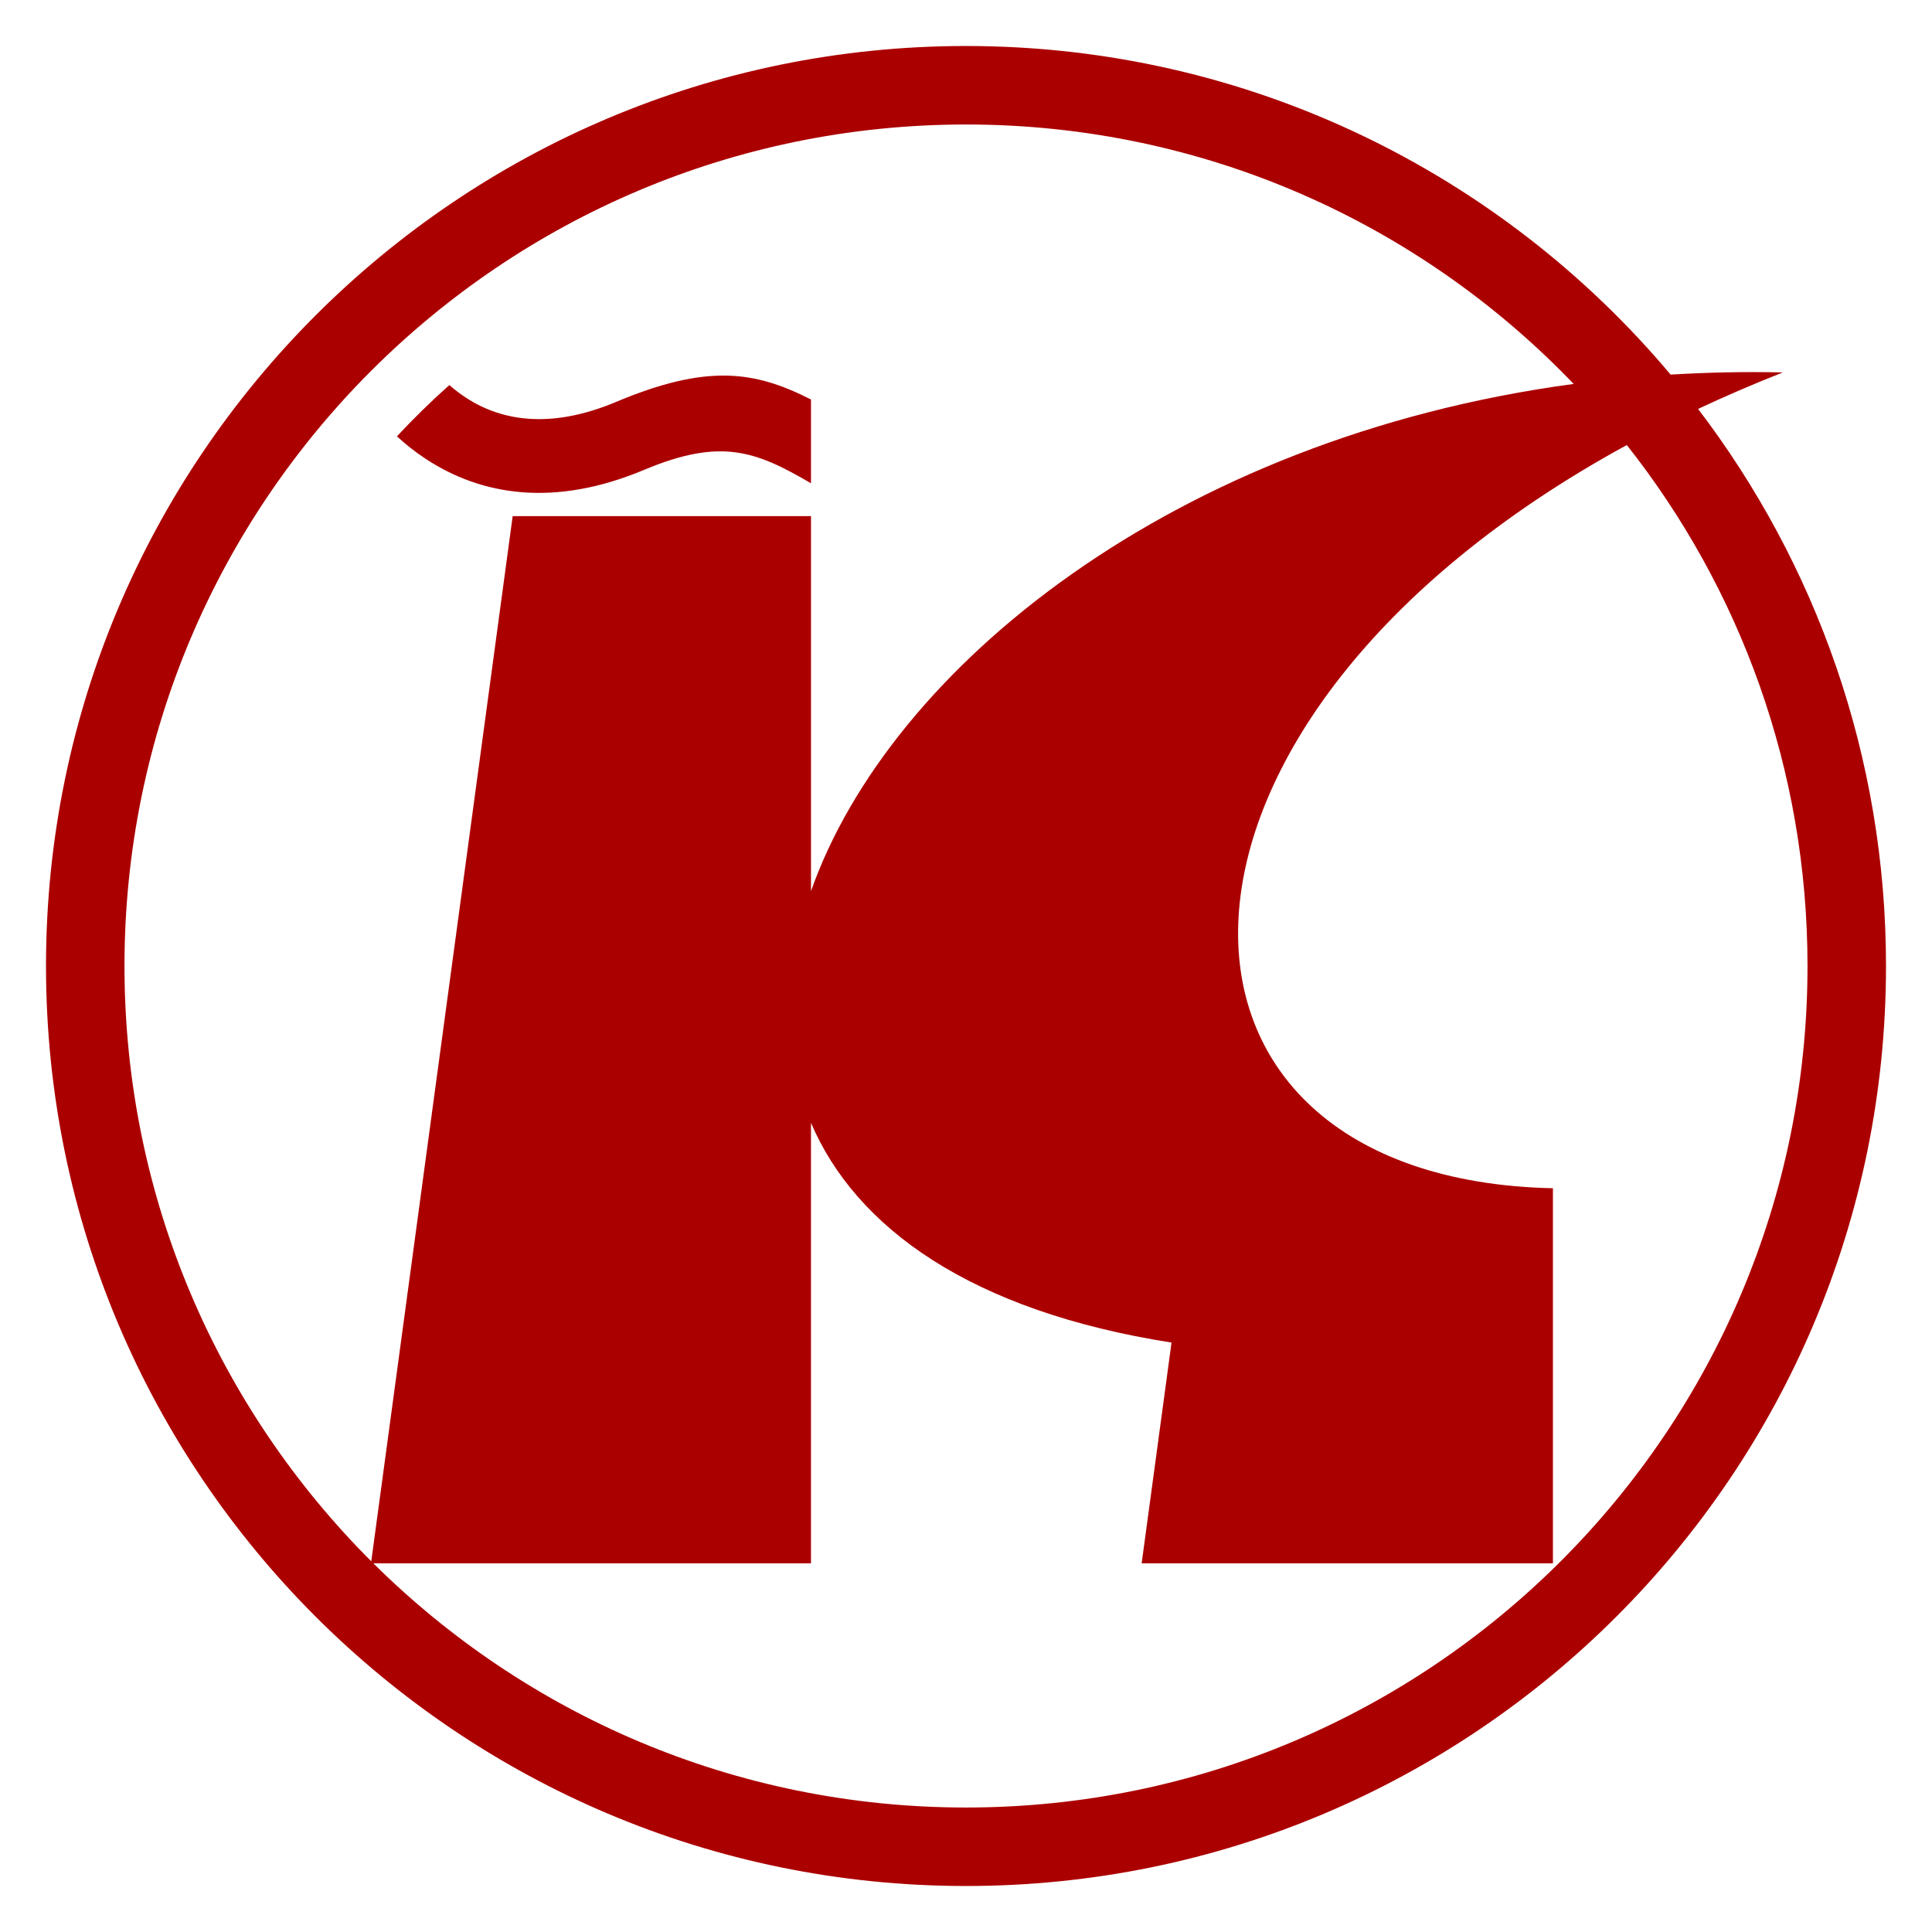
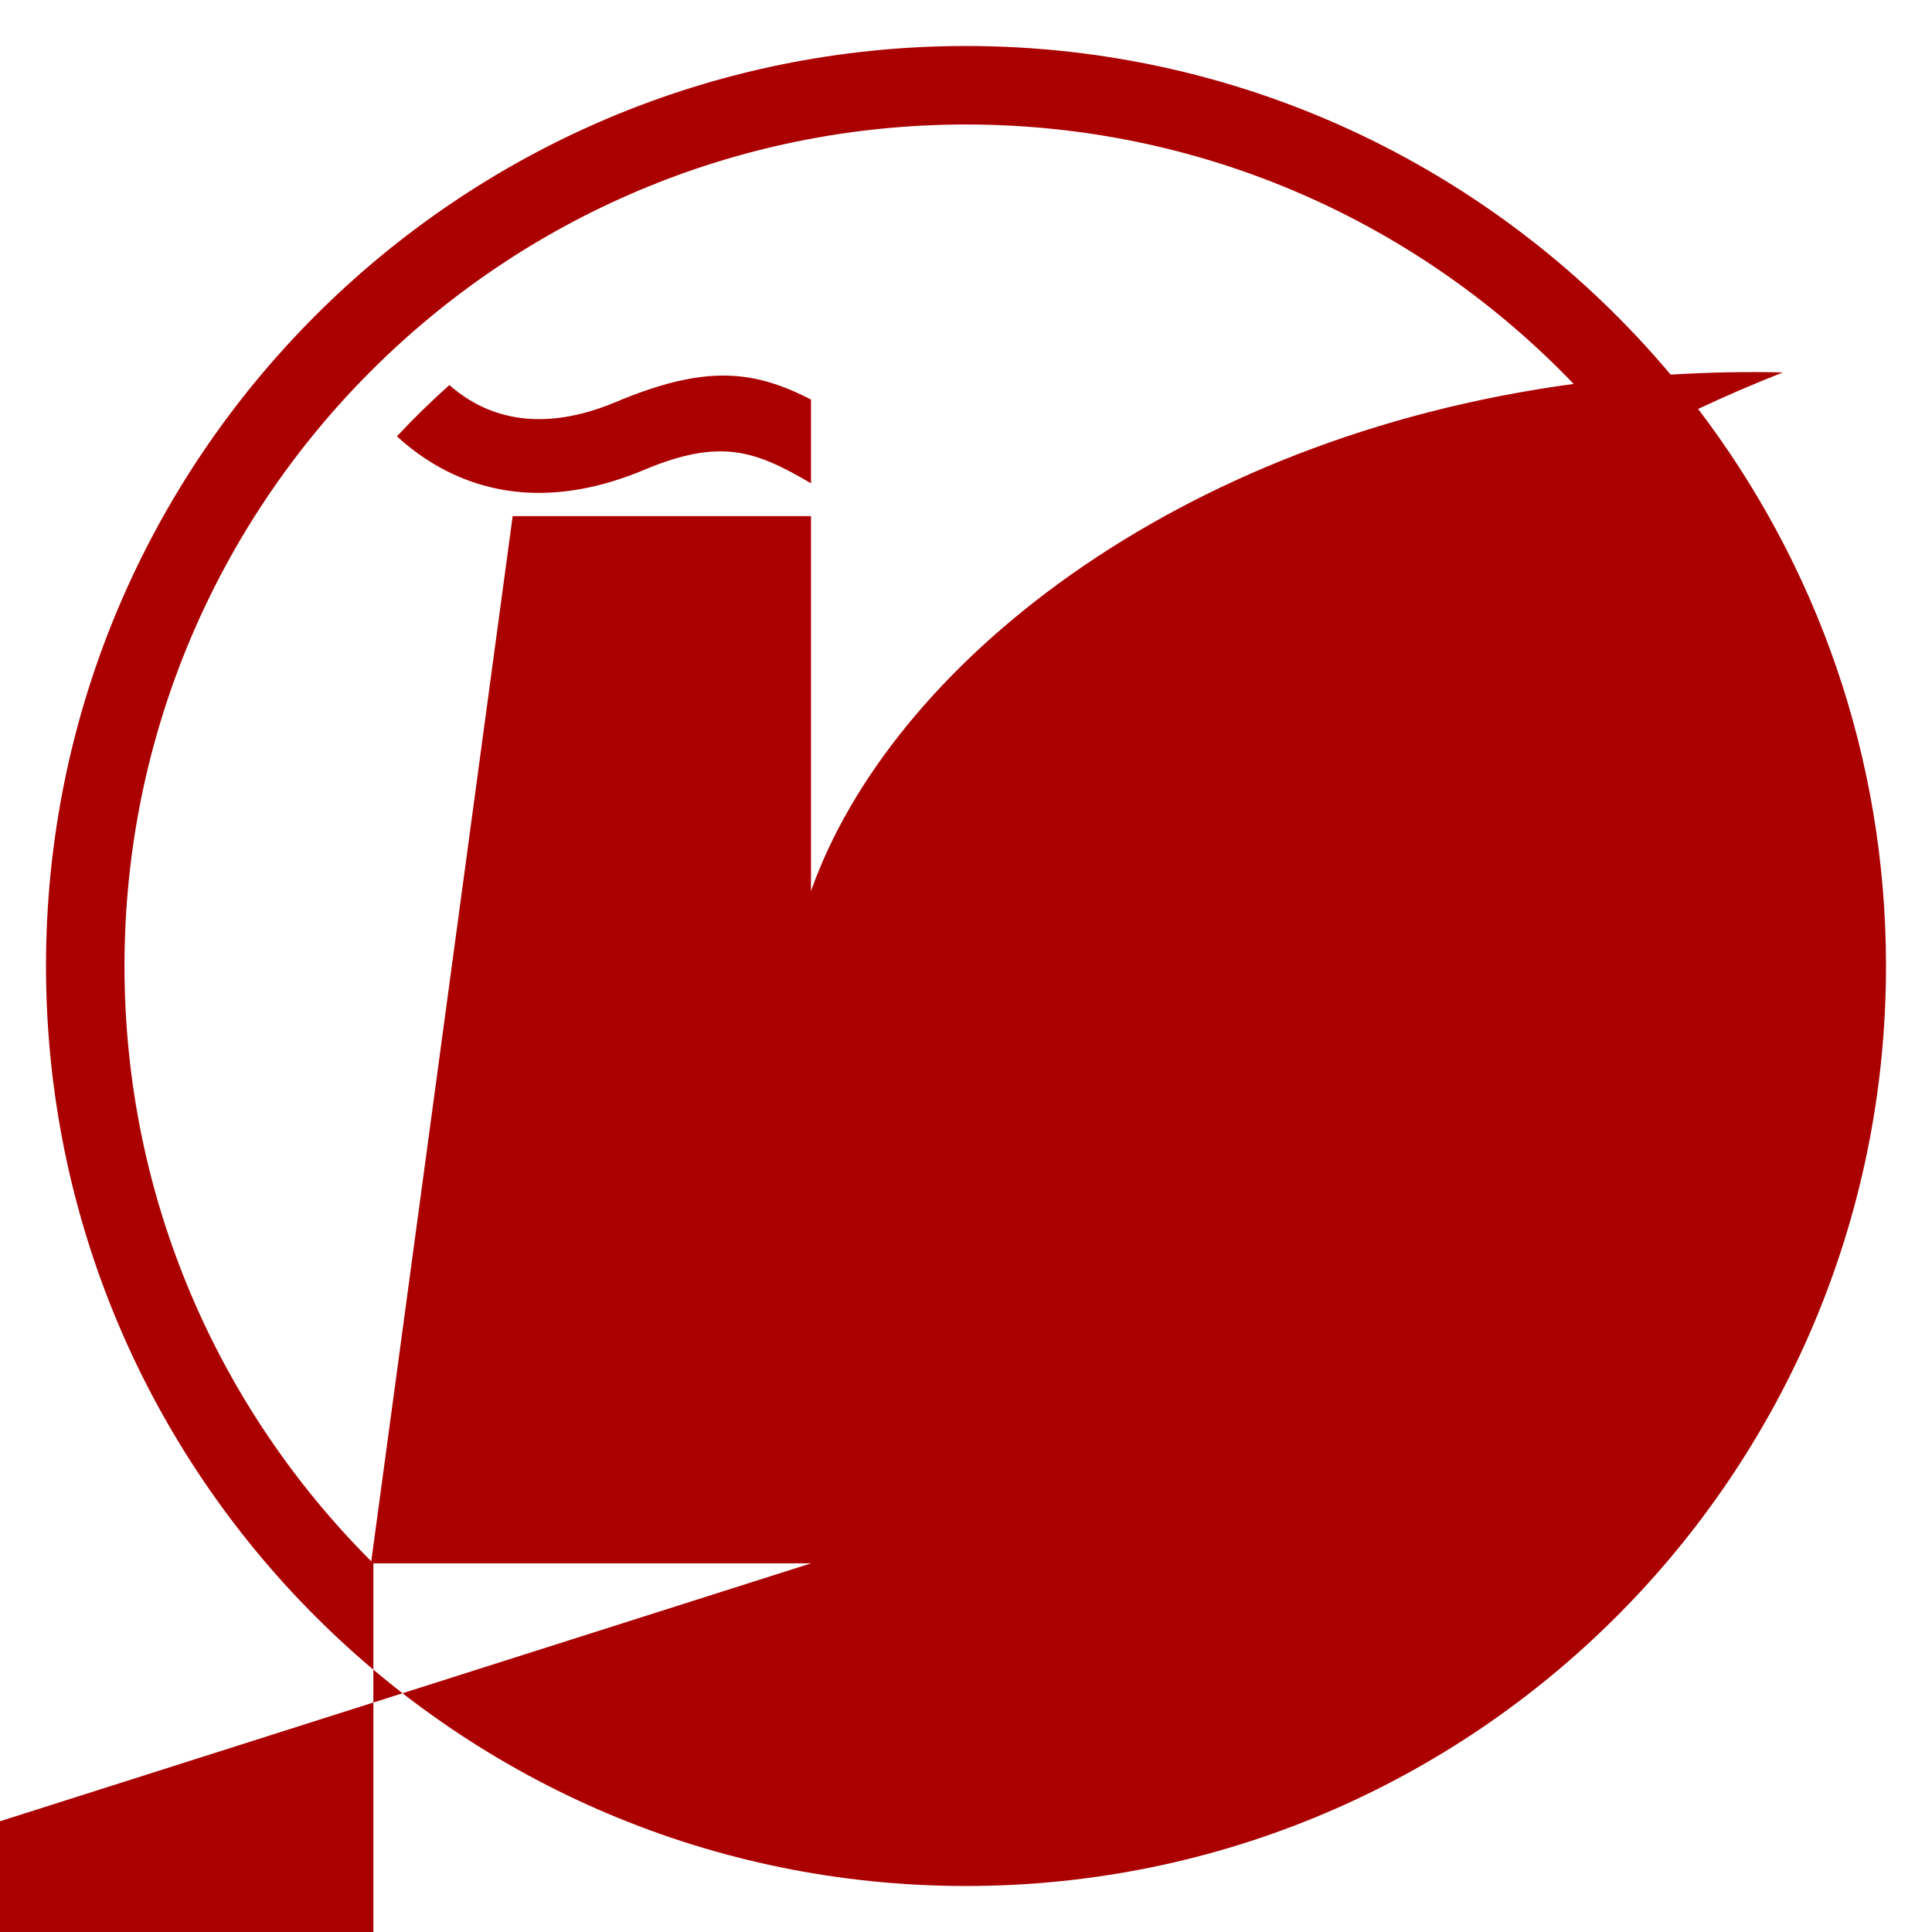
<svg xmlns="http://www.w3.org/2000/svg" xml:space="preserve" width="120mm" height="120mm" style="shape-rendering:geometricPrecision; text-rendering:geometricPrecision; image-rendering:optimizeQuality; fill-rule:evenodd; clip-rule:evenodd" viewBox="0 0 210 210">
  <defs>
    <style type="text/css">
   
    .fil0 {fill:#AB0000}
   
  </style>
  </defs>
  <g id="Ebene_x0020_1">
-     <path class="fil0" d="M88.151 43.425l0 9.105c-5.96,-3.481 -9.756,-4.978 -18.118,-1.466 -9.768,4.102 -17.695,2.809 -23.787,-1.205 -1.095,-0.722 -2.129,-1.538 -3.102,-2.431 1.811,-1.945 3.713,-3.804 5.699,-5.572 0.559,0.488 1.151,0.94 1.775,1.352 3.996,2.633 9.392,3.399 16.324,0.487 9.909,-4.162 15.07,-3.397 21.21,-0.27zm16.849 -38.425c30.742,0 58.244,13.884 76.589,35.717 3.98,-0.238 8.044,-0.33 12.201,-0.236 -3.208,1.263 -6.275,2.59 -9.214,3.968 12.811,16.808 20.424,37.791 20.424,60.551 0,55.219 -44.781,100 -100,100 -55.219,0 -100,-44.781 -100,-100 0,-55.219 44.781,-100 100,-100zm-16.849 164.929l-47.567 0c16.533,16.403 39.292,26.54 64.415,26.54 50.508,0 91.469,-40.961 91.469,-91.469 0,-21.381 -7.342,-41.051 -19.639,-56.627 -55.259,30.146 -54.605,79.786 -8.033,80.784l0 40.772 -44.703 0 3.247 -23.998c-21.765,-3.41 -34.3,-12.451 -39.19,-23.886l0 47.885zm-47.796 -0.224l15.37 -113.603 32.427 0 0 40.757c8.544,-24.227 39.382,-49.262 82.897,-55.127 -16.651,-17.377 -40.087,-28.2 -66.049,-28.2 -50.509,0 -91.469,40.961 -91.469,91.469 0,25.27 10.253,48.149 26.824,64.705z" />
+     <path class="fil0" d="M88.151 43.425l0 9.105c-5.96,-3.481 -9.756,-4.978 -18.118,-1.466 -9.768,4.102 -17.695,2.809 -23.787,-1.205 -1.095,-0.722 -2.129,-1.538 -3.102,-2.431 1.811,-1.945 3.713,-3.804 5.699,-5.572 0.559,0.488 1.151,0.94 1.775,1.352 3.996,2.633 9.392,3.399 16.324,0.487 9.909,-4.162 15.07,-3.397 21.21,-0.27zm16.849 -38.425c30.742,0 58.244,13.884 76.589,35.717 3.98,-0.238 8.044,-0.33 12.201,-0.236 -3.208,1.263 -6.275,2.59 -9.214,3.968 12.811,16.808 20.424,37.791 20.424,60.551 0,55.219 -44.781,100 -100,100 -55.219,0 -100,-44.781 -100,-100 0,-55.219 44.781,-100 100,-100zm-16.849 164.929l-47.567 0l0 40.772 -44.703 0 3.247 -23.998c-21.765,-3.41 -34.3,-12.451 -39.19,-23.886l0 47.885zm-47.796 -0.224l15.37 -113.603 32.427 0 0 40.757c8.544,-24.227 39.382,-49.262 82.897,-55.127 -16.651,-17.377 -40.087,-28.2 -66.049,-28.2 -50.509,0 -91.469,40.961 -91.469,91.469 0,25.27 10.253,48.149 26.824,64.705z" />
  </g>
</svg>